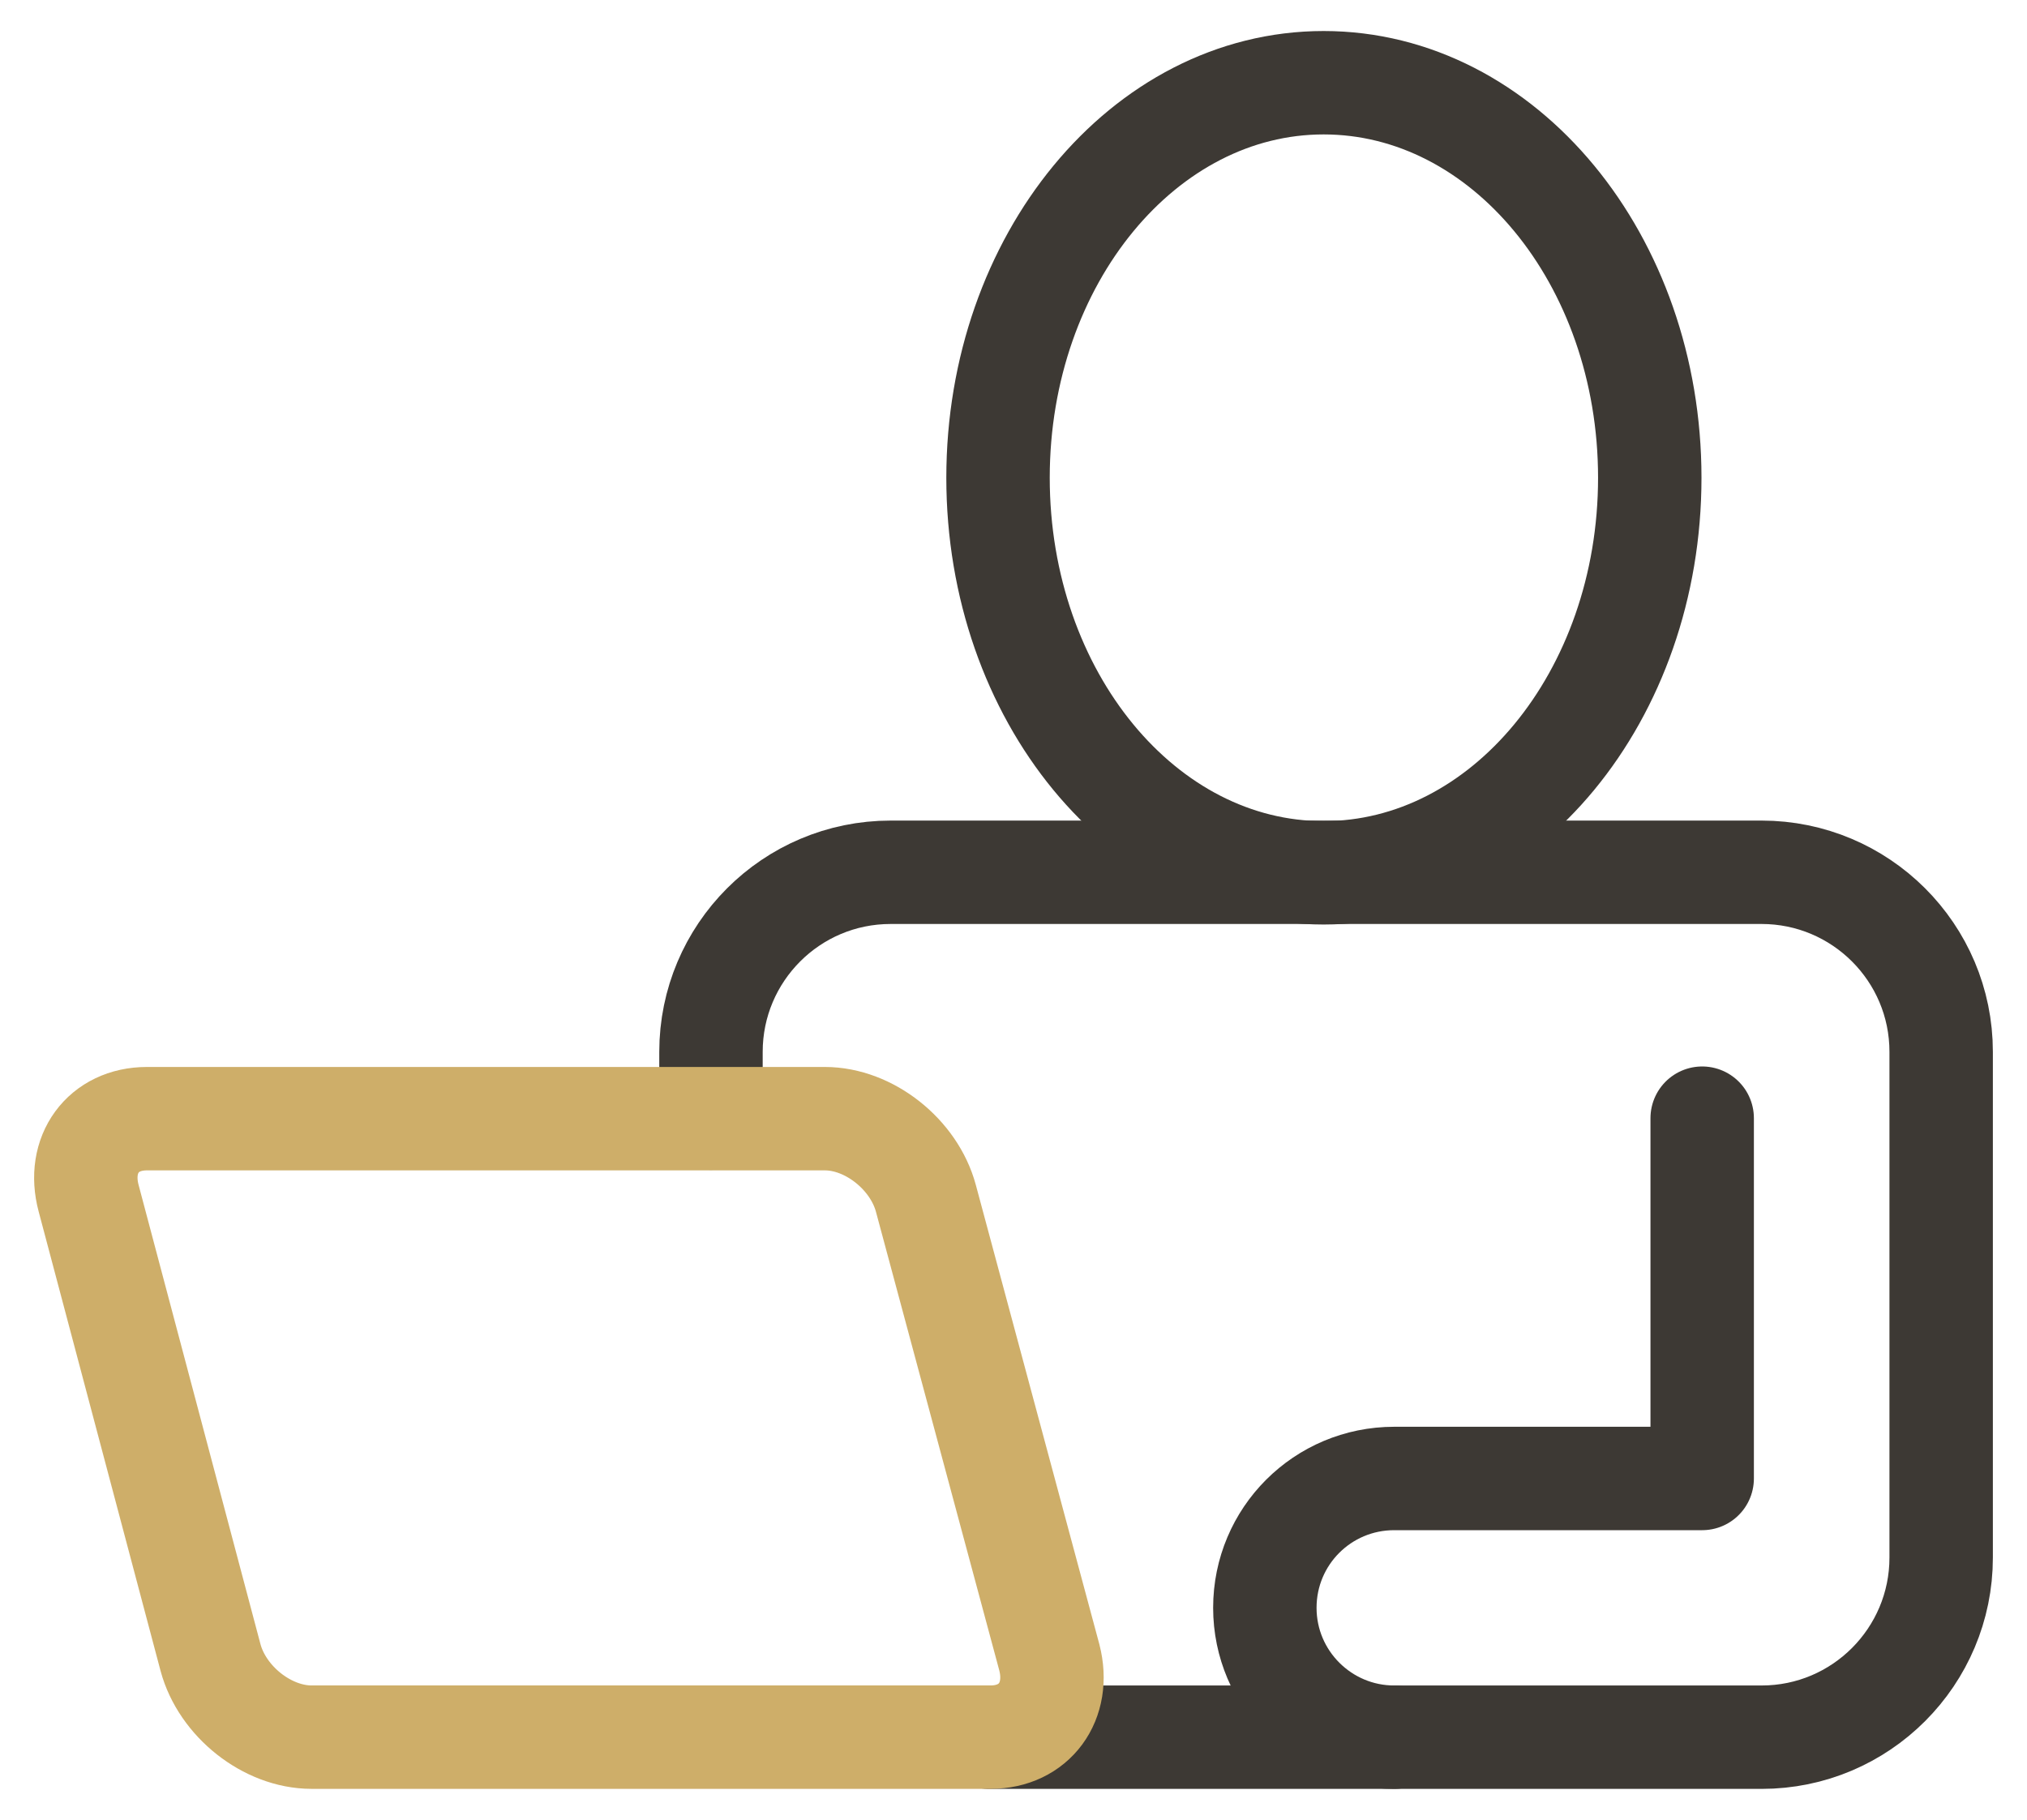
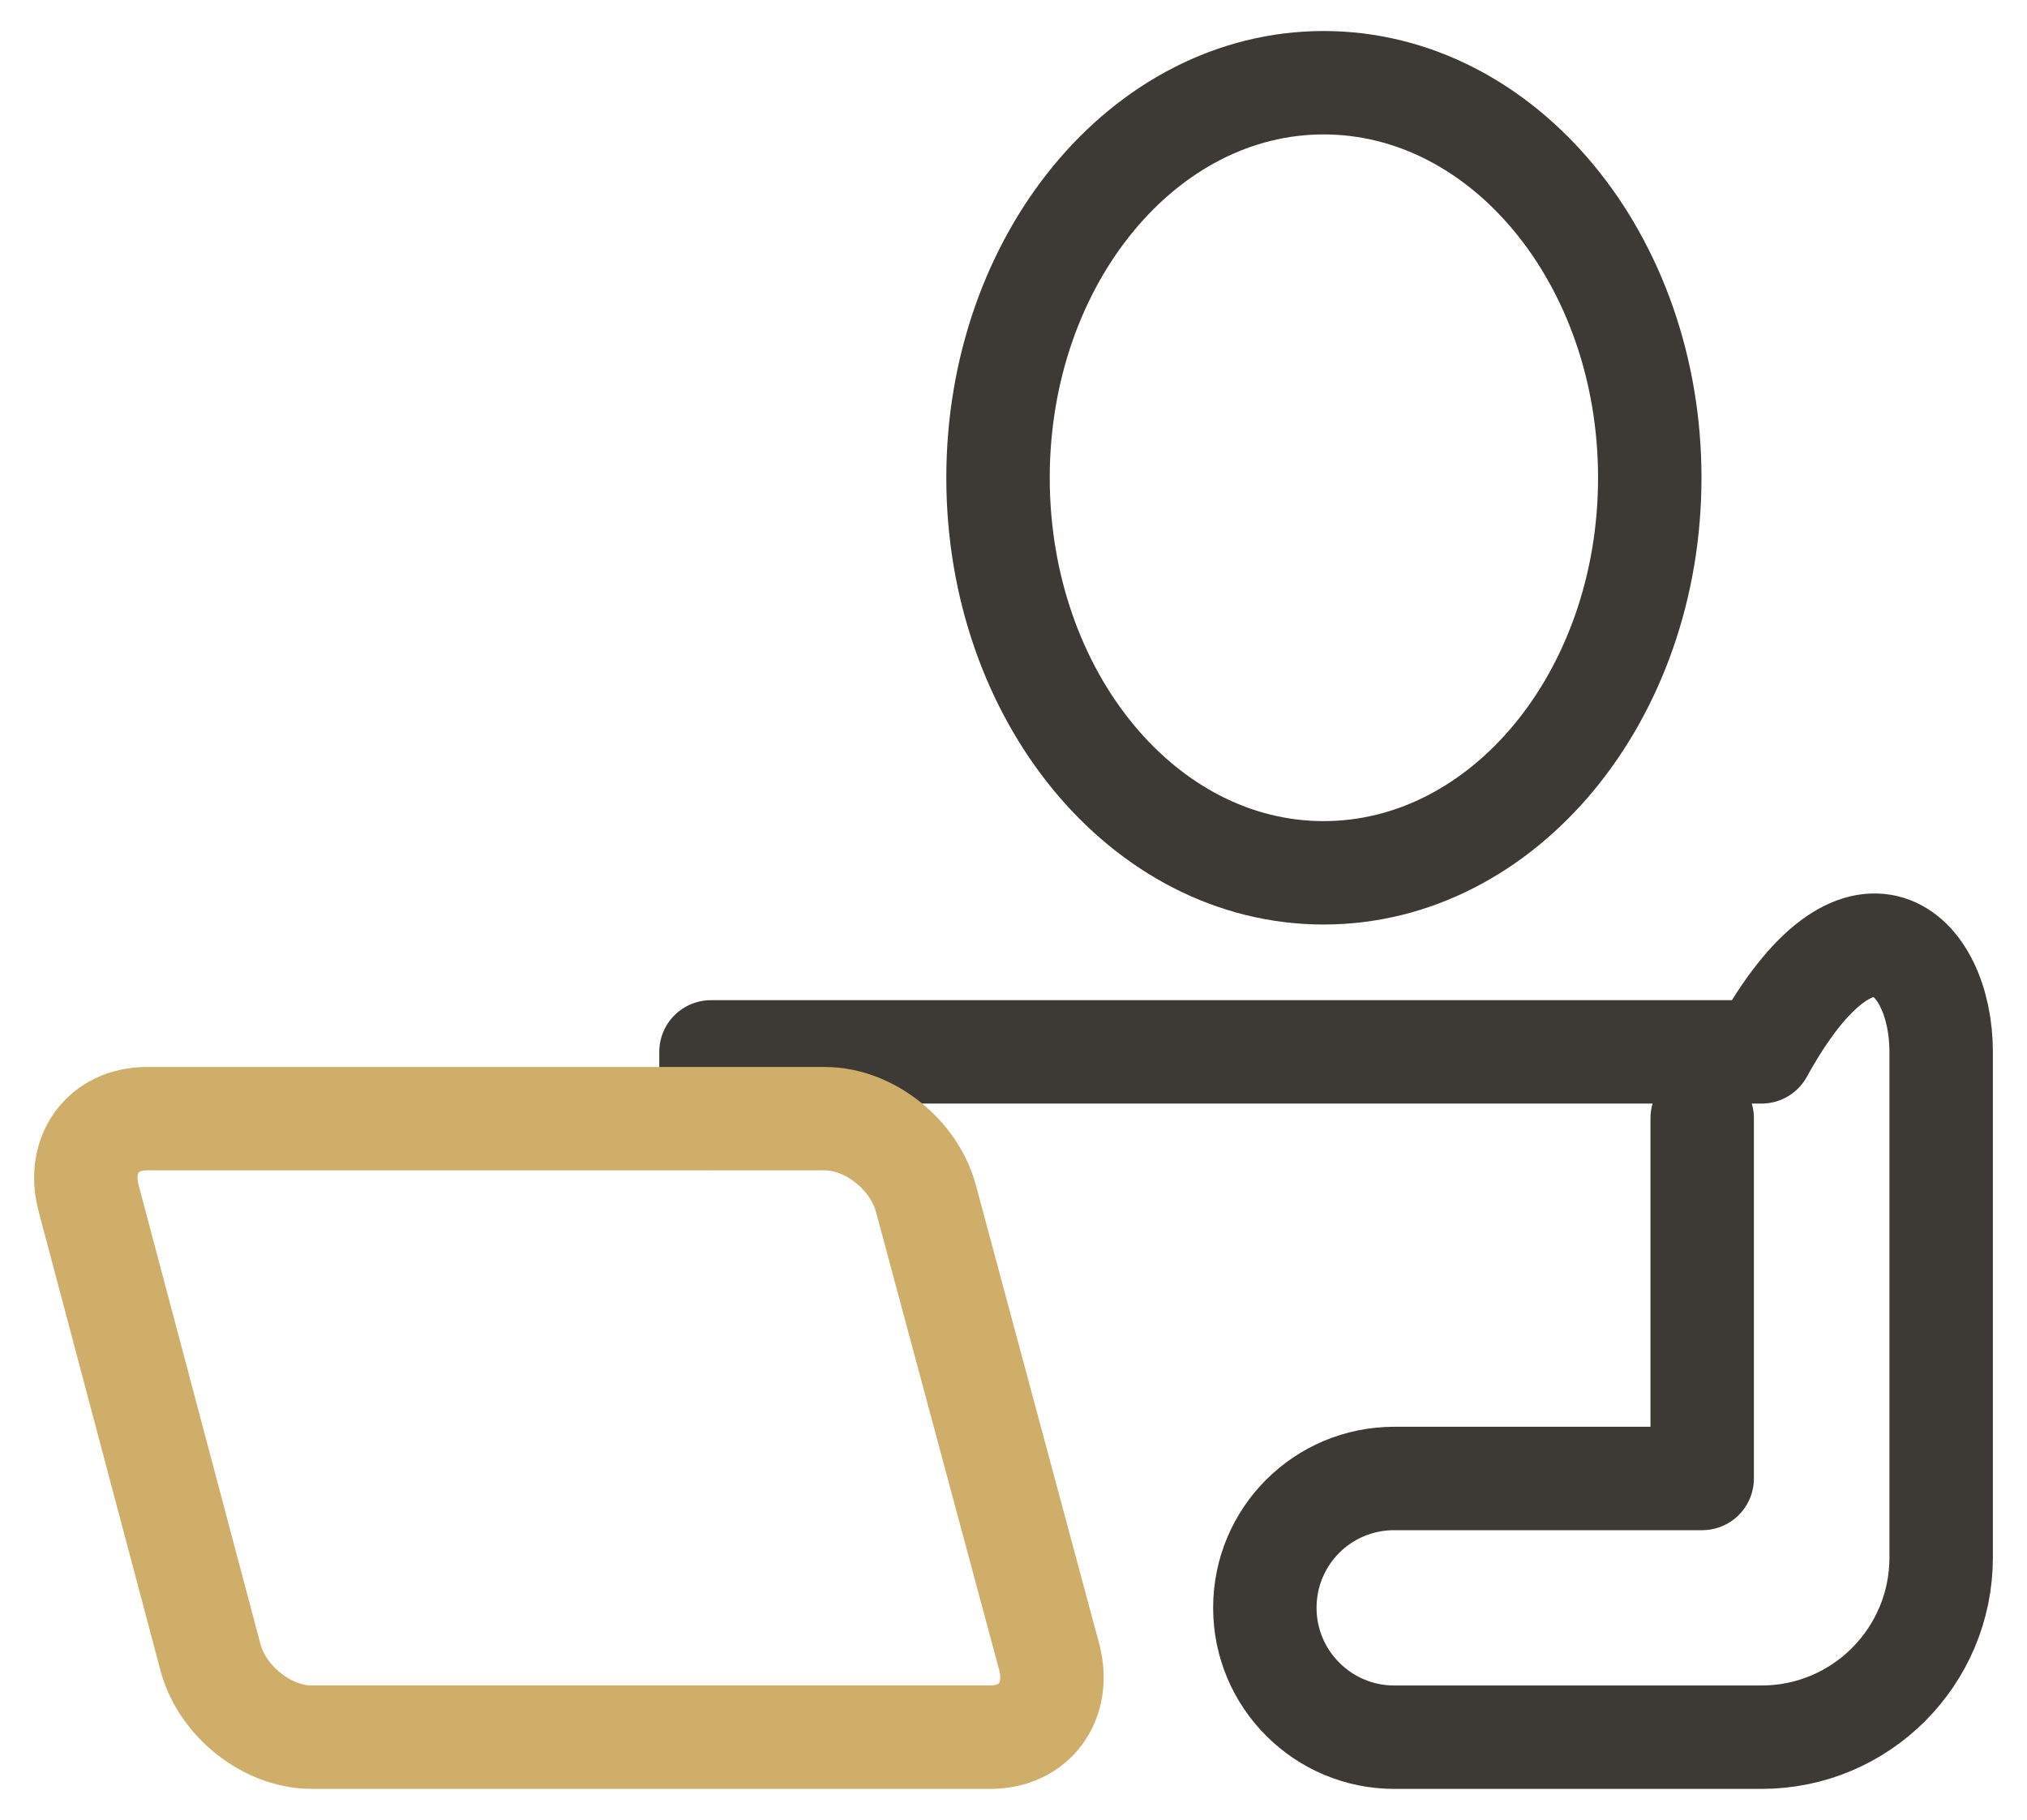
<svg xmlns="http://www.w3.org/2000/svg" width="49" height="44" viewBox="0 0 49 44" fill="none">
-   <path d="M23.906 42H33.703" stroke="#3D3934" stroke-width="2.5" stroke-miterlimit="10" stroke-linecap="round" stroke-linejoin="round" />
-   <path d="M17.187 27.034V25.431C17.187 23.04 19.126 21.089 21.53 21.089H42.583C44.974 21.089 46.925 23.027 46.925 25.431V37.657C46.925 40.048 44.987 42 42.583 42H33.704C31.985 42 30.576 40.604 30.576 38.872C30.576 37.141 31.972 35.745 33.704 35.745H41.148V27.034" stroke="#3D3934" stroke-width="2.5" stroke-miterlimit="10" stroke-linecap="round" stroke-linejoin="round" />
+   <path d="M17.187 27.034V25.431H42.583C44.974 21.089 46.925 23.027 46.925 25.431V37.657C46.925 40.048 44.987 42 42.583 42H33.704C31.985 42 30.576 40.604 30.576 38.872C30.576 37.141 31.972 35.745 33.704 35.745H41.148V27.034" stroke="#3D3934" stroke-width="2.5" stroke-miterlimit="10" stroke-linecap="round" stroke-linejoin="round" />
  <path d="M39.881 11.551C39.881 16.824 36.352 21.102 31.997 21.102C27.642 21.102 24.126 16.824 24.126 11.551C24.126 6.278 27.654 2 31.997 2C36.352 2 39.881 6.278 39.881 11.551Z" stroke="#3D3934" stroke-width="2.5" stroke-miterlimit="10" stroke-linecap="round" stroke-linejoin="round" />
  <path d="M23.946 41.999C25.005 41.999 25.639 41.134 25.367 40.074L22.382 28.972C22.097 27.912 21.012 27.046 19.939 27.046H3.551C2.492 27.046 1.858 27.912 2.143 28.972L5.089 40.074C5.374 41.134 6.459 41.999 7.532 41.999H23.92H23.946Z" stroke="#CEAE69" stroke-width="2.5" stroke-miterlimit="10" stroke-linecap="round" stroke-linejoin="round" />
</svg>